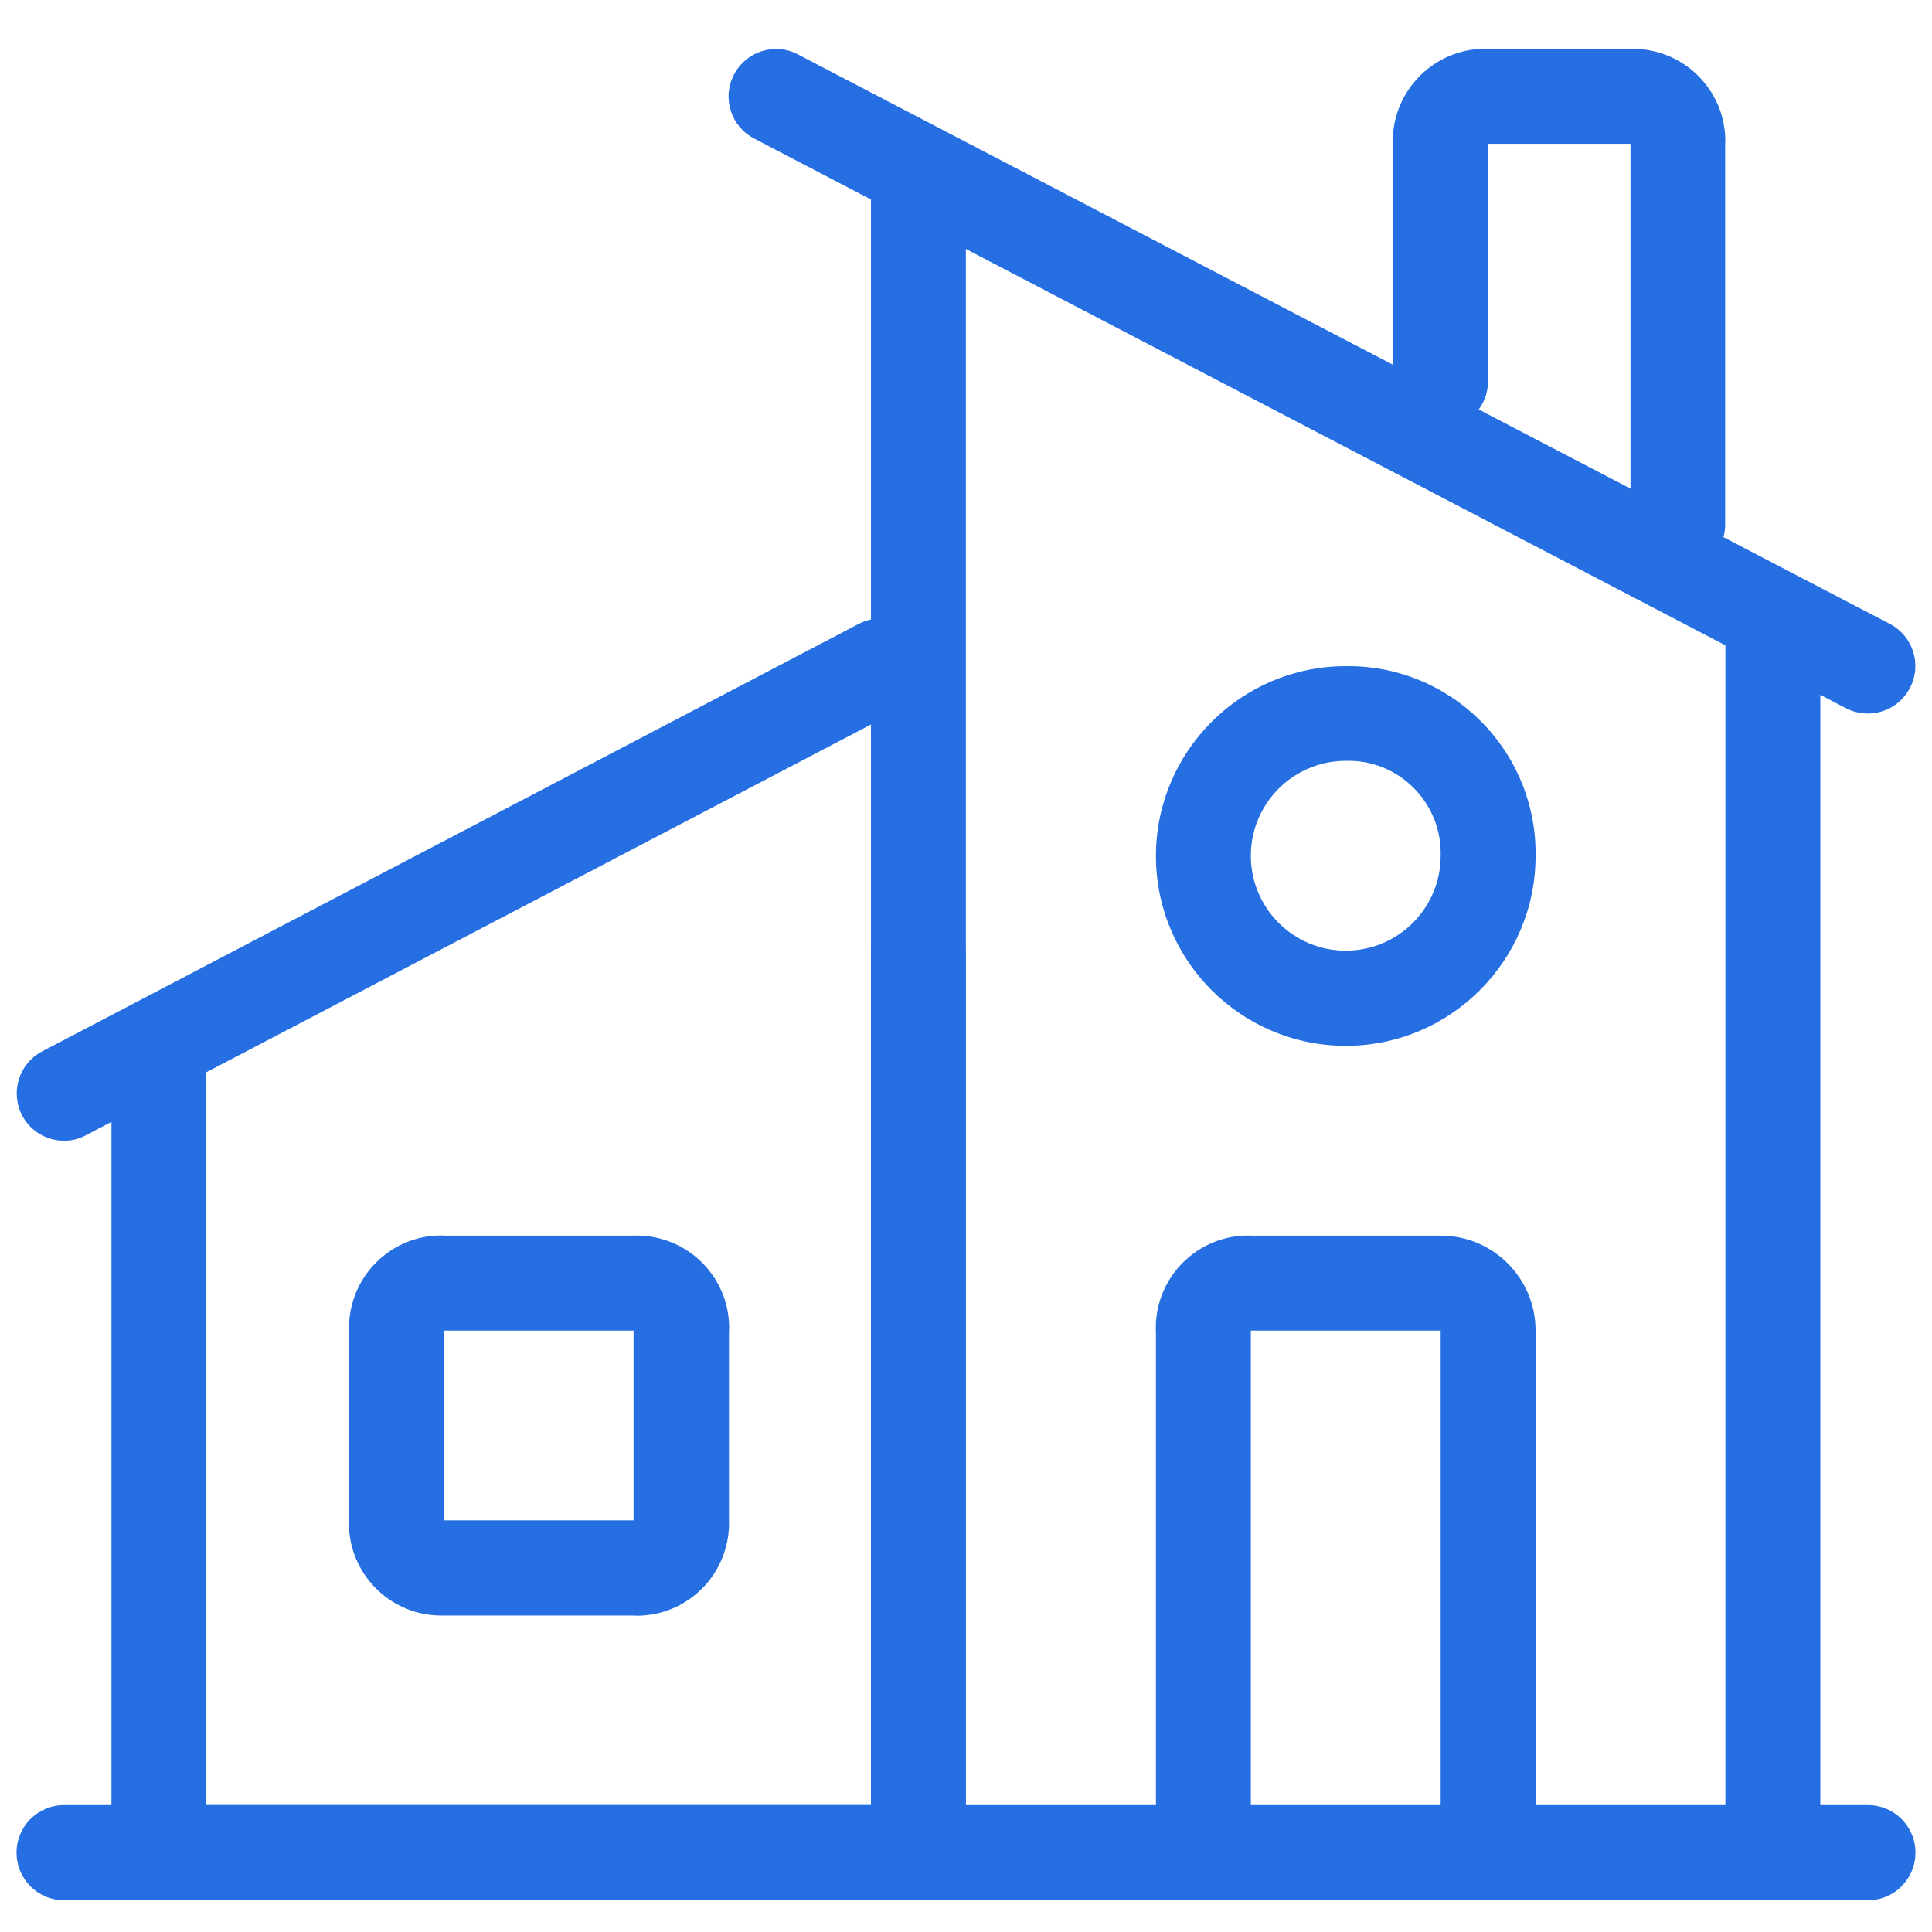
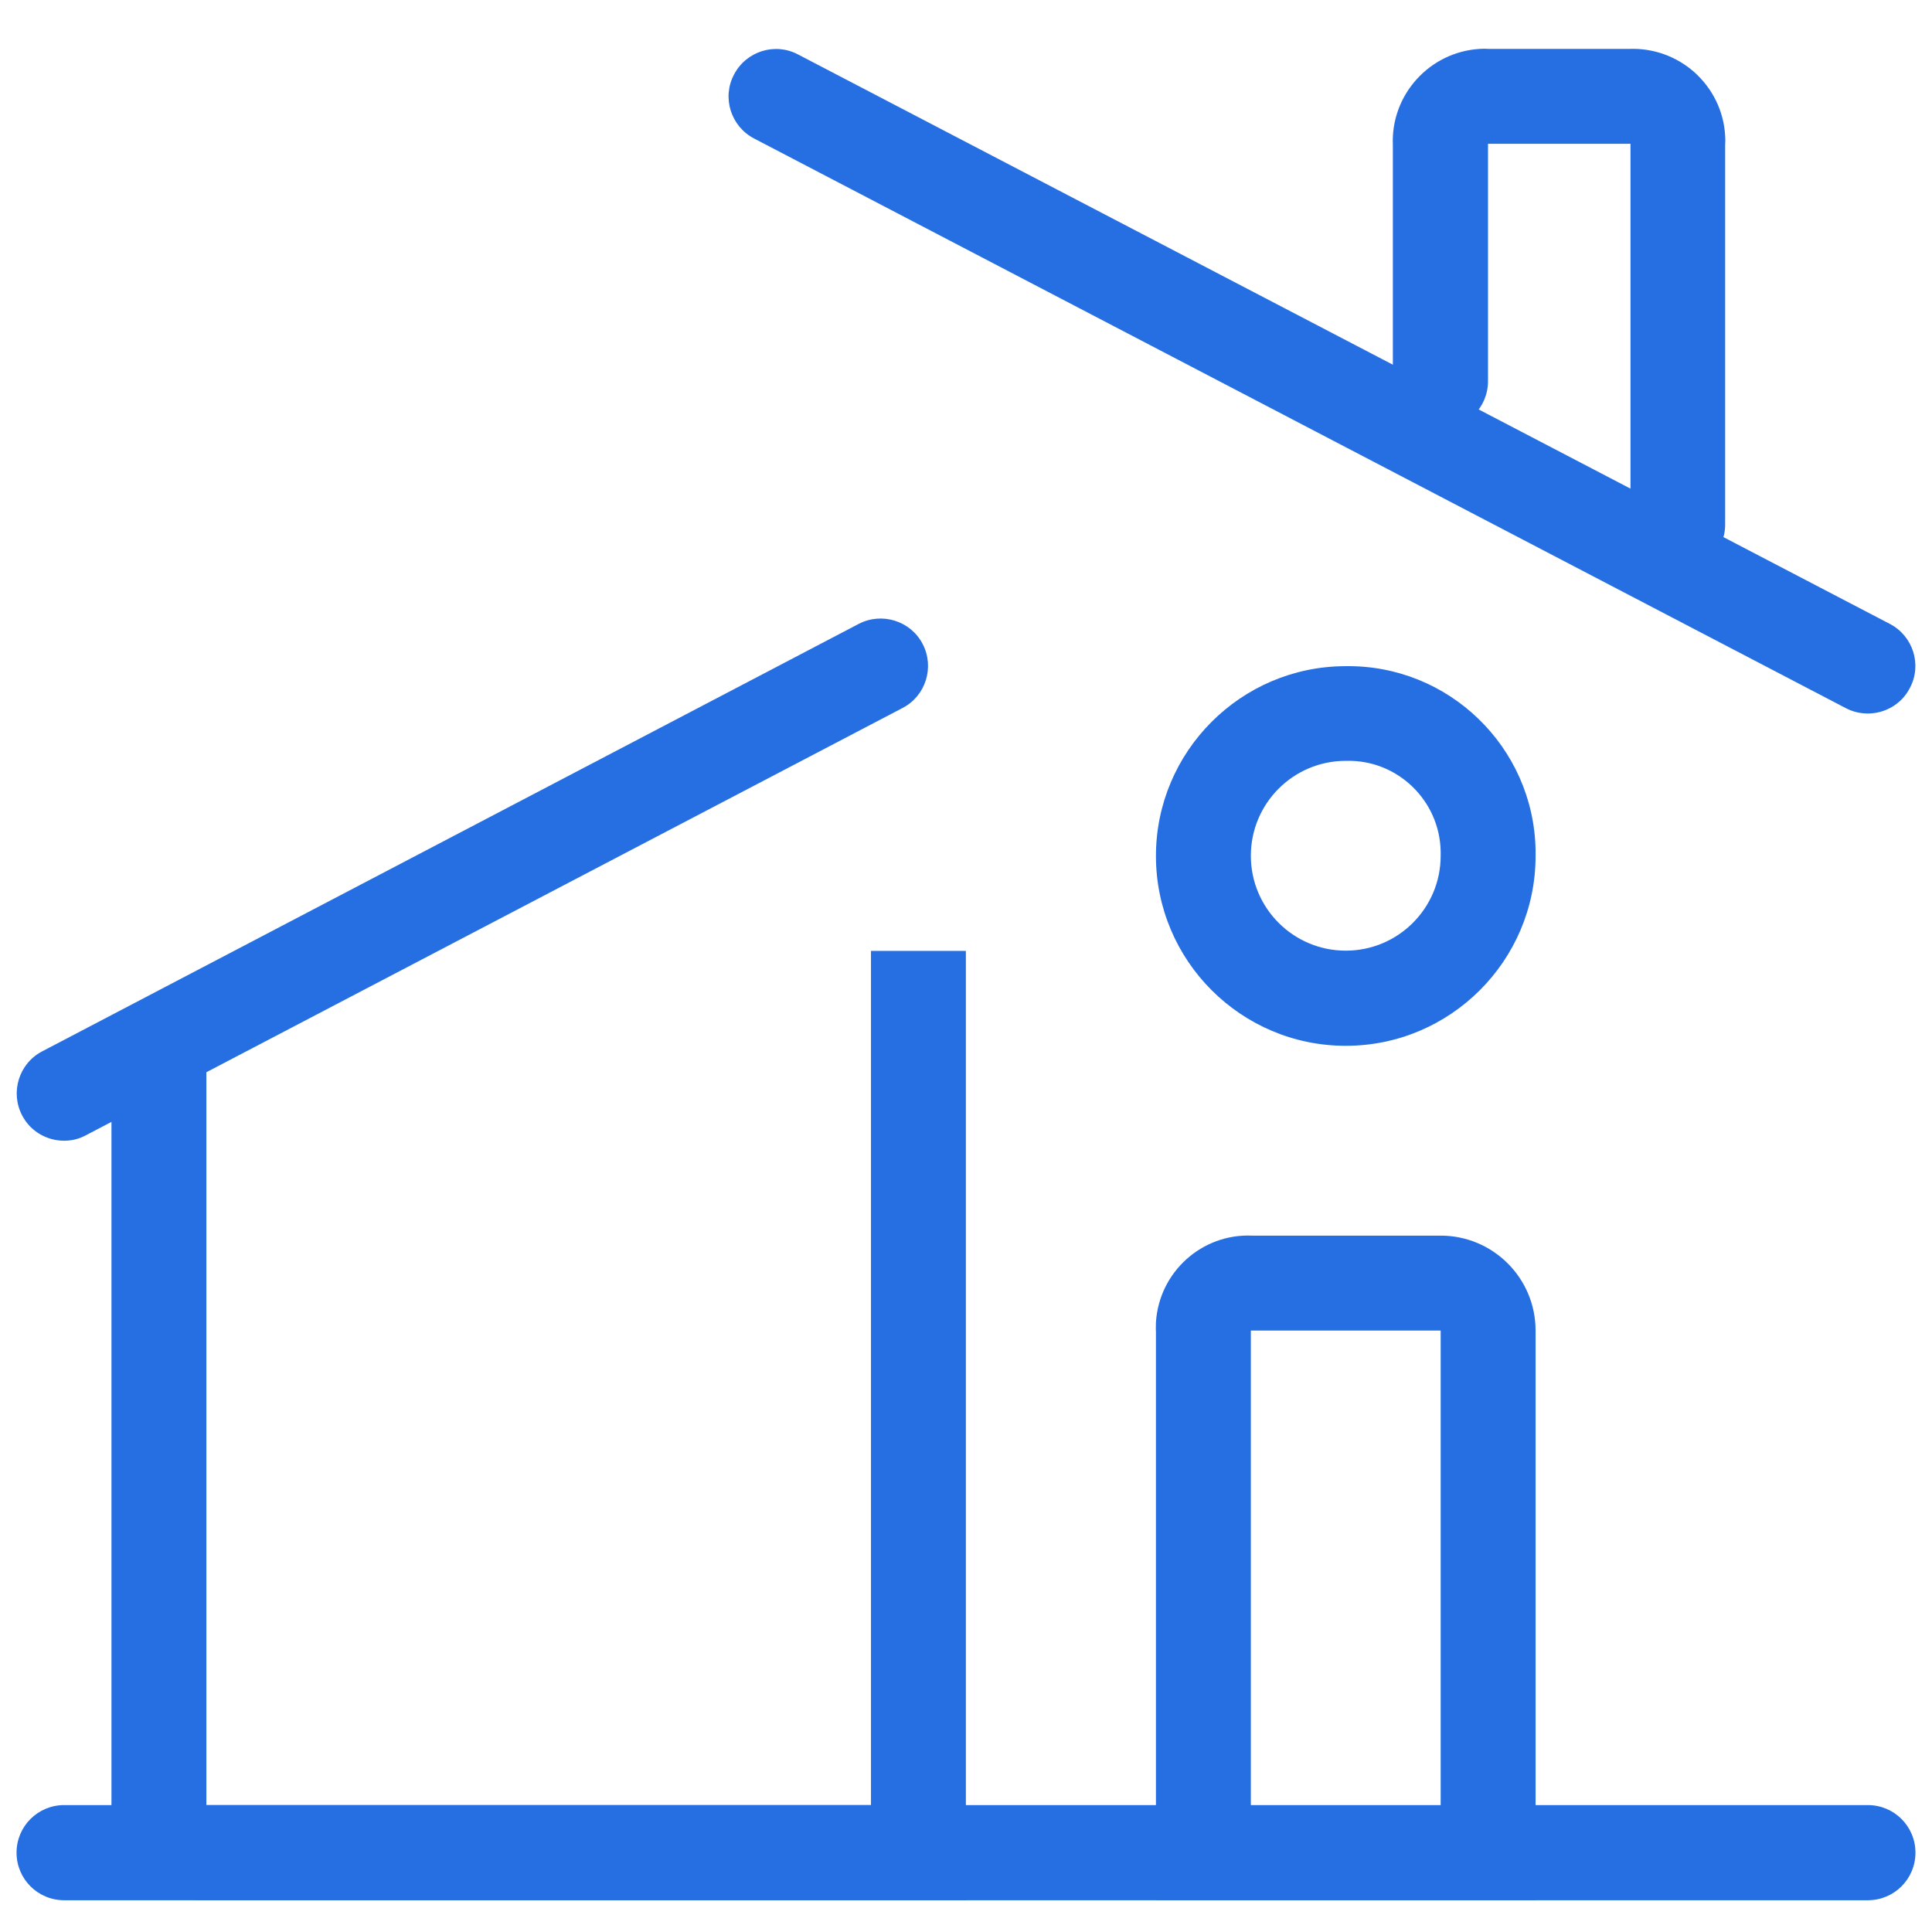
<svg xmlns="http://www.w3.org/2000/svg" version="1.1" id="Layer_1" x="0px" y="0px" viewBox="0 0 800 800" style="enable-background:new 0 0 800 800;" xml:space="preserve">
  <style type="text/css">
	.st0{fill:#266FE2;}
</style>
  <g id="Group_61" transform="translate(-139.65 -130.651)">
    <g id="Path_8_">
      <path class="st0" d="M224,917.5c-0.8,0-1.5,0-2.3-0.1c-20.8-1.3-36.8-19-35.9-39.8v-314h39.3v314.5h275.2V524.4h39.3v393.1h-314    C225.1,917.5,224.6,917.5,224,917.5z" />
    </g>
    <g id="Path_9_">
-       <path class="st0" d="M854.2,917.5H500.3V190.2h39.3v688h314.5l0-491.4h39.3v491.4C893.5,899.8,875.8,917.5,854.2,917.5z" />
-     </g>
+       </g>
    <g id="Rectangle">
-       <path class="st0" d="M322.3,799.6c-20,0-36.9-15.7-38.1-35.9c-0.1-1.3-0.1-2.6,0-3.9v-77.7c-0.4-9.9,3-19.5,9.6-27    c6.8-7.6,16.1-12.2,26.3-12.8c1.3-0.1,2.6-0.1,3.9,0h77.7c9.9-0.4,19.5,3,27,9.6c7.6,6.8,12.2,16.1,12.8,26.3    c0.1,1.3,0.1,2.6,0,3.9v77.7c0.4,9.9-3,19.5-9.6,27c-6.8,7.6-16.1,12.2-26.3,12.8c-1.3,0.1-2.6,0.1-3.9,0h-77.7    C323.4,799.6,322.8,799.6,322.3,799.6z M323.4,760.2h78.6v-78.6h-78.6V760.2z" />
-     </g>
+       </g>
    <g id="Path_10_">
      <path class="st0" d="M913.1,426.1c-3.1,0-6.2-0.7-9.1-2.2L451.9,188c-9.6-5-13.4-16.9-8.3-26.5c5-9.6,16.9-13.4,26.5-8.3    L922.2,389c9.6,5,13.4,16.9,8.3,26.5C927.1,422.2,920.2,426.1,913.1,426.1z" />
    </g>
    <g id="Path_11_">
      <path class="st0" d="M166.2,603c-7.1,0-13.9-3.8-17.4-10.5c-5-9.6-1.3-21.5,8.3-26.5L495.2,389c9.6-5,21.5-1.3,26.5,8.3    c5,9.6,1.3,21.5-8.3,26.5L175.3,600.7C172.4,602.3,169.3,603,166.2,603z" />
    </g>
    <g id="Stroke-3_1_">
      <path class="st0" d="M775.5,917.5H618.3V682.1c-0.1-1.3,0-2.6,0-3.9c1.3-20.8,19-36.8,39.8-35.9h78.1c21.7,0,39.3,17.6,39.3,39.3    V917.5z M657.6,878.2h78.6V681.6h-78.6V878.2z M736.2,681.6L736.2,681.6L736.2,681.6z" />
    </g>
    <g id="Stroke-4">
      <path class="st0" d="M696.9,563.7c-43.4,0-78.6-35.3-78.6-78.6c0-43.3,35.2-78.5,78.4-78.6c42.7-0.7,78,33.4,78.8,76.1    c0,0.9,0,1.8,0,2.7C775.4,528.5,740.2,563.7,696.9,563.7z M696.9,445.7c-21.7,0-39.3,17.6-39.3,39.3c0,21.7,17.6,39.3,39.3,39.3    s39.3-17.6,39.3-39.3l0-0.4c0-0.5,0-0.9,0-1.4c-0.4-21.1-17.9-38-39-37.5L696.9,445.7z" />
    </g>
    <g id="Stroke-5">
      <path class="st0" d="M834.5,367.1c-10.9,0-19.7-8.8-19.7-19.7V190.2c0,0,0,0,0,0h-59c0,0,0,0,0,0v98.3c0,10.9-8.8,19.7-19.7,19.7    s-19.7-8.8-19.7-19.7v-97.8c-0.9-20.7,15.1-38.5,35.9-39.8c1.3-0.1,2.6-0.1,3.9,0h58c9.9-0.4,19.5,3,27,9.6    c7.6,6.8,12.2,16.1,12.8,26.3c0.1,1.3,0.1,2.6,0,3.9v156.8C854.2,358.3,845.4,367.1,834.5,367.1z" />
    </g>
    <g id="Path-172">
      <path class="st0" d="M913.1,917.5H166.2c-10.9,0-19.7-8.8-19.7-19.7s8.8-19.7,19.7-19.7h746.9c10.9,0,19.7,8.8,19.7,19.7    S924,917.5,913.1,917.5z" />
    </g>
  </g>
</svg>